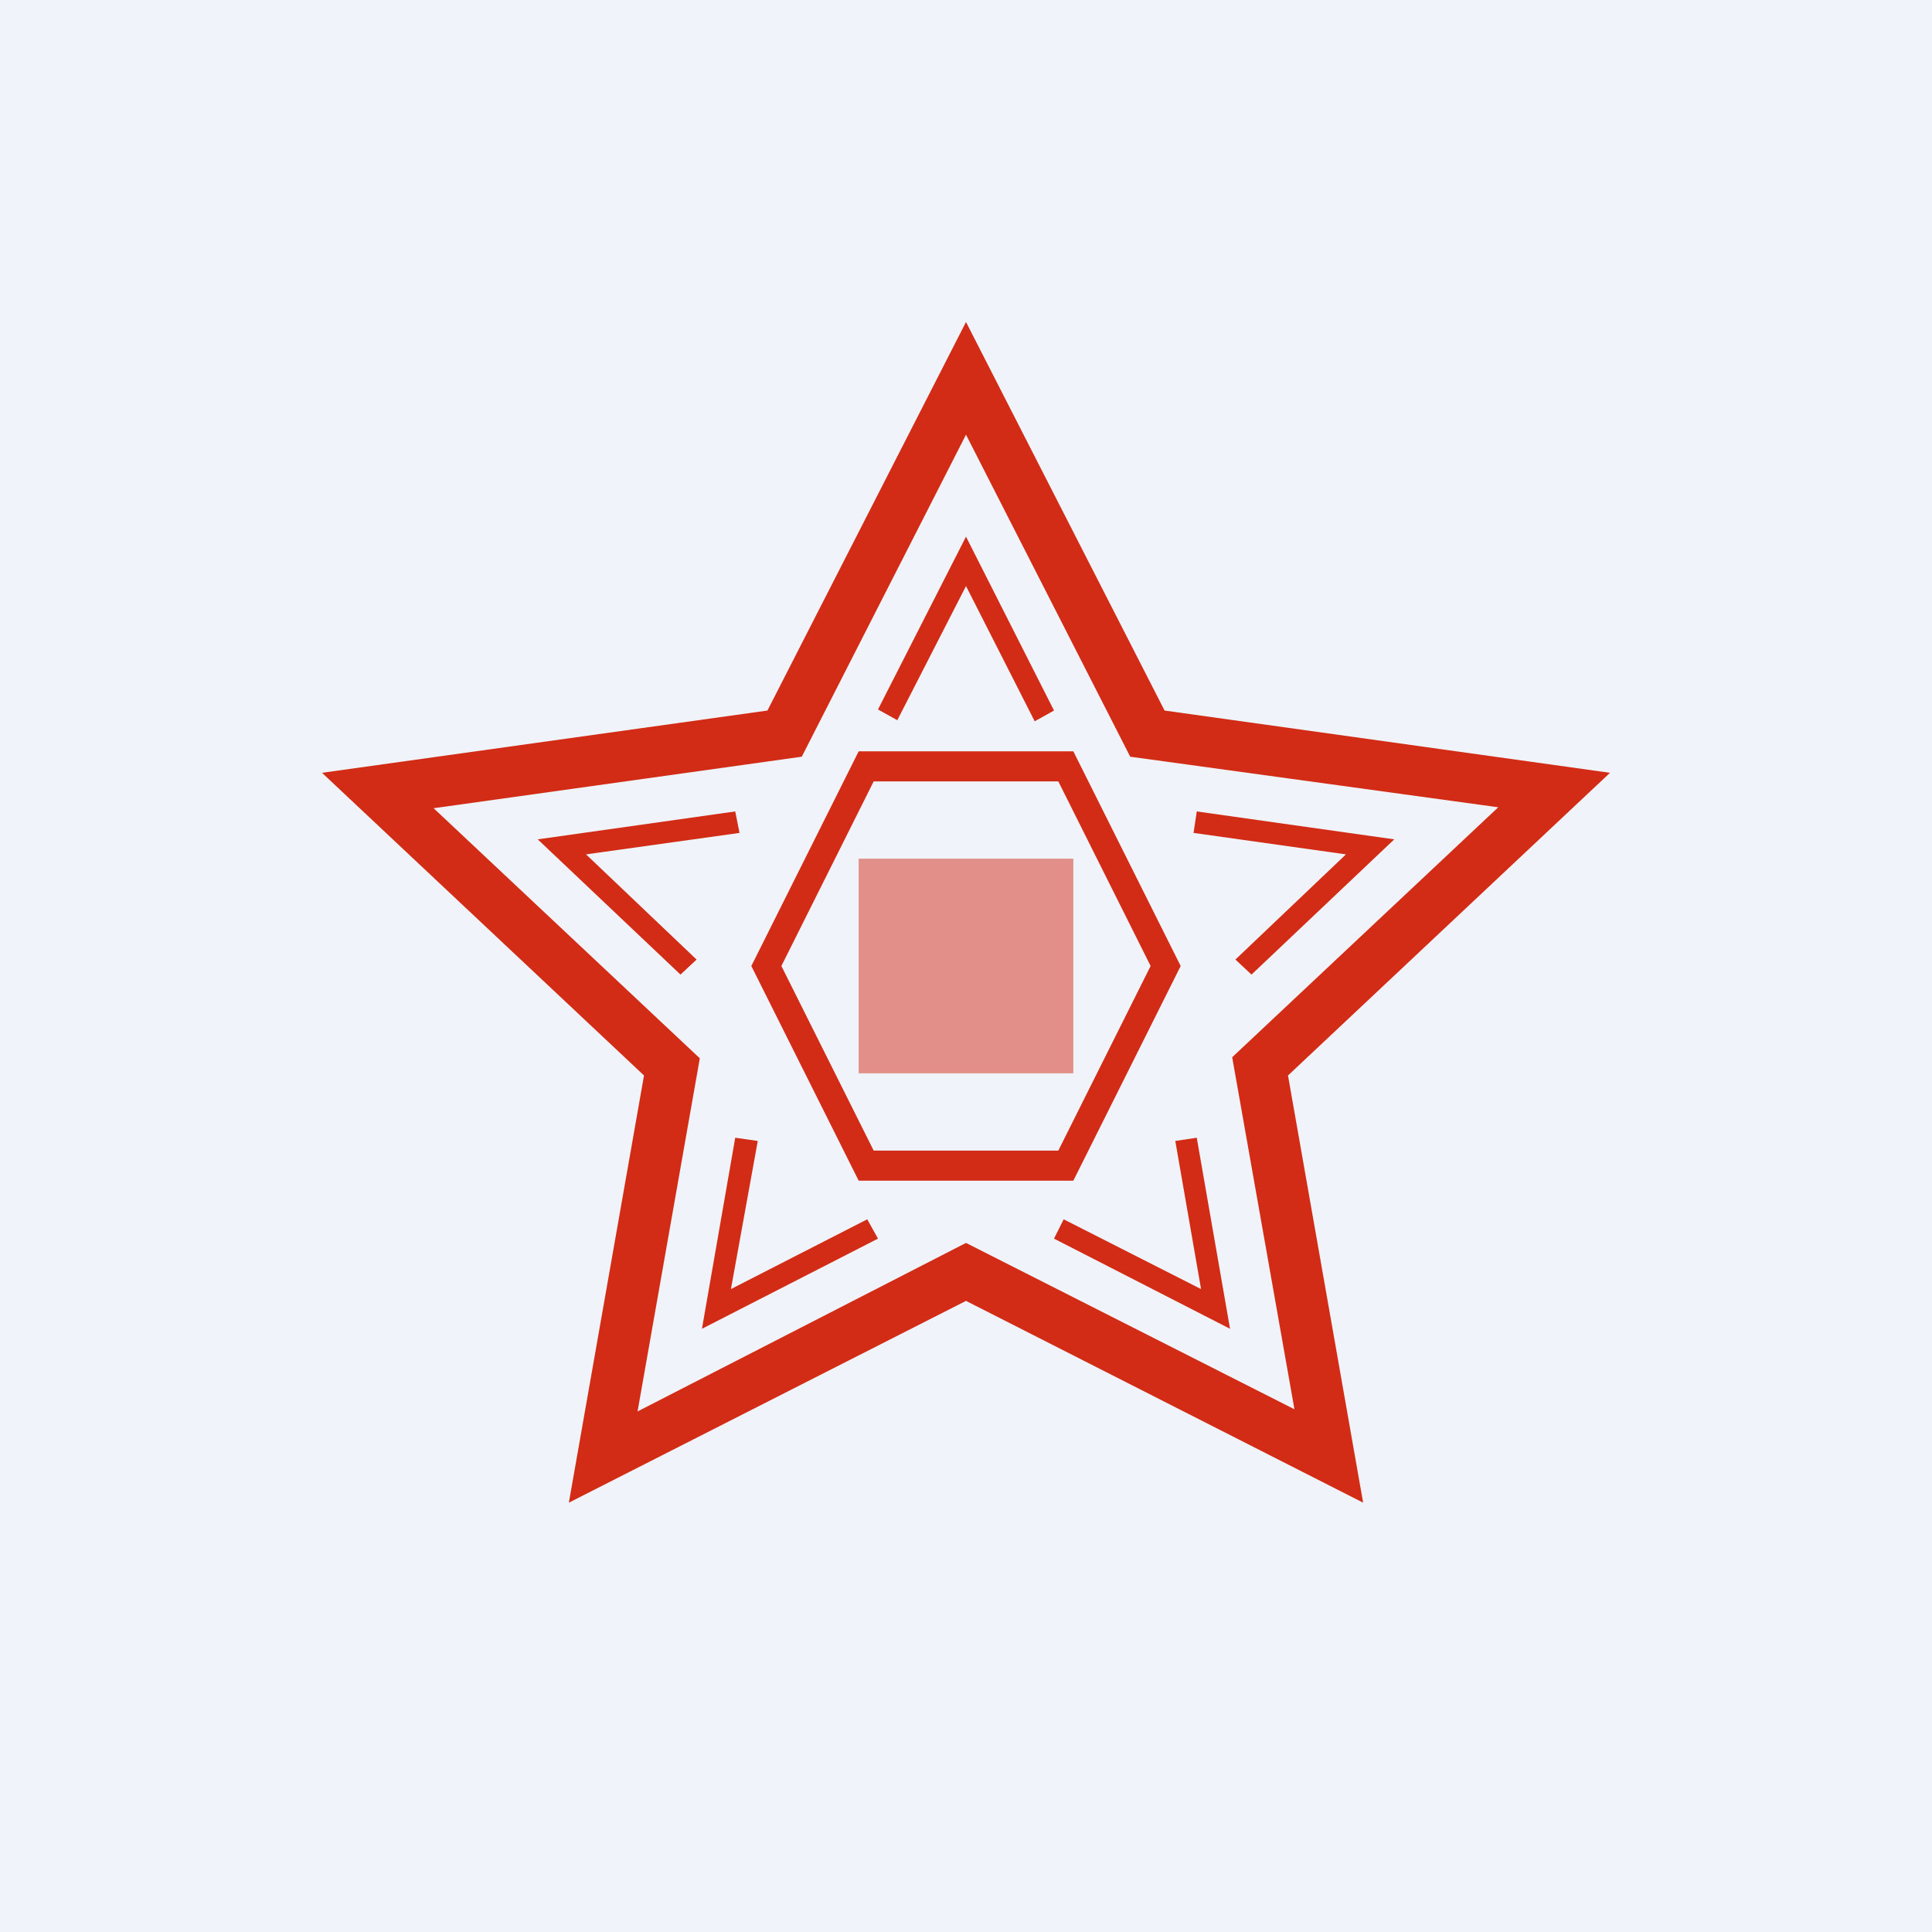
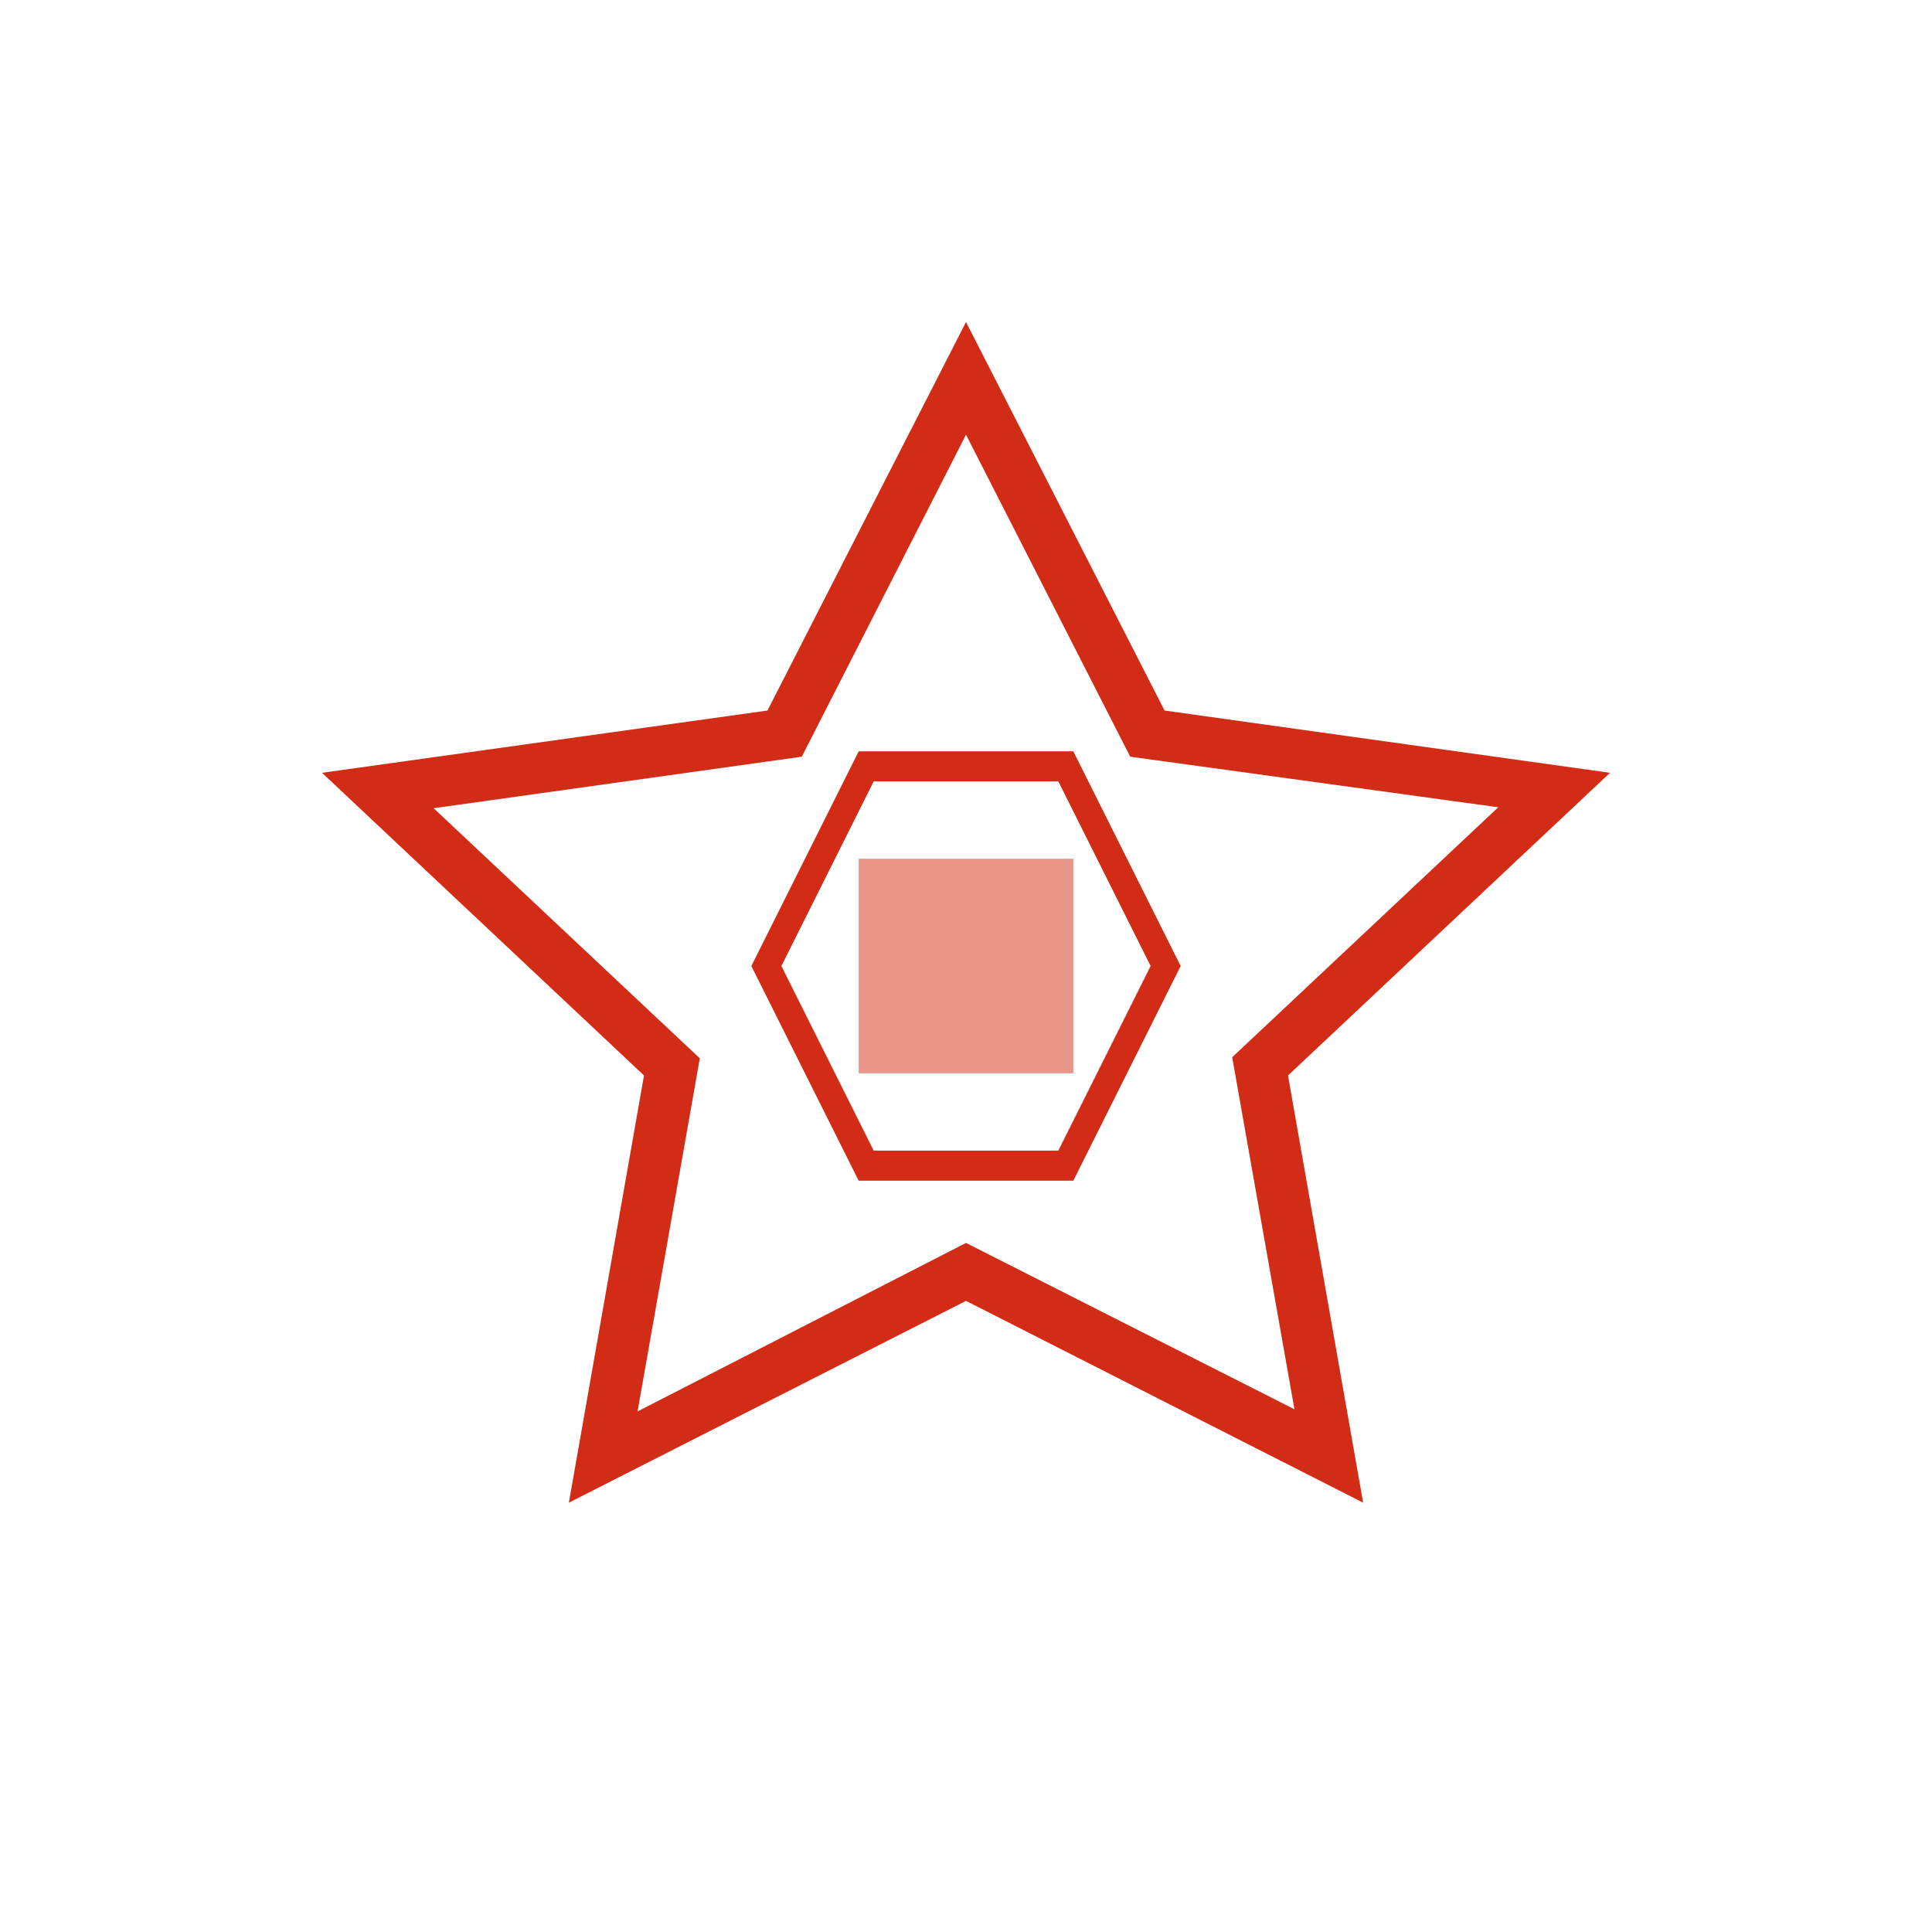
<svg xmlns="http://www.w3.org/2000/svg" width="18" height="18" viewBox="0 0 18 18">
-   <path fill="#F0F3FA" d="M0 0h18v18H0z" />
  <path fill-rule="evenodd" d="M10.85 6.62 9 3 7.15 6.62 3 7.2l3 2.82L5.3 14 9 12.12 12.7 14l-.7-3.98 3-2.82-4.15-.58Zm3.1.9-3.42-.47-1.53-3-1.53 3-3.43.48 2.48 2.33-.58 3.29L9 11.58l3.06 1.55-.58-3.28 2.48-2.33Z" fill="#D22C16" />
-   <path d="m11.15 7.56-.03.2 1.42.2-1.03.98.15.14 1.33-1.26-1.84-.26Zm0 3.04-.2.03.24 1.38-1.28-.65-.09.18 1.64.84-.31-1.78Zm-2.97.94-.1-.18-1.27.65.25-1.38-.21-.03-.31 1.78 1.64-.84ZM6.34 9.08l.15-.14-1.03-.98 1.43-.2-.04-.2-1.84.26 1.33 1.26ZM9 5l.82 1.62-.18.1L9 5.46l-.64 1.25-.18-.1L9 5Z" fill="#D22C16" />
  <path fill-rule="evenodd" d="m10.72 9-.86 1.72H8.14L7.28 9l.86-1.72h1.72L10.72 9ZM10 7l1 2-1 2H8L7 9l1-2h2Z" fill="#D22C16" />
  <path fill="#D22C16" fill-opacity=".5" d="M8 8h2v2H8z" />
</svg>